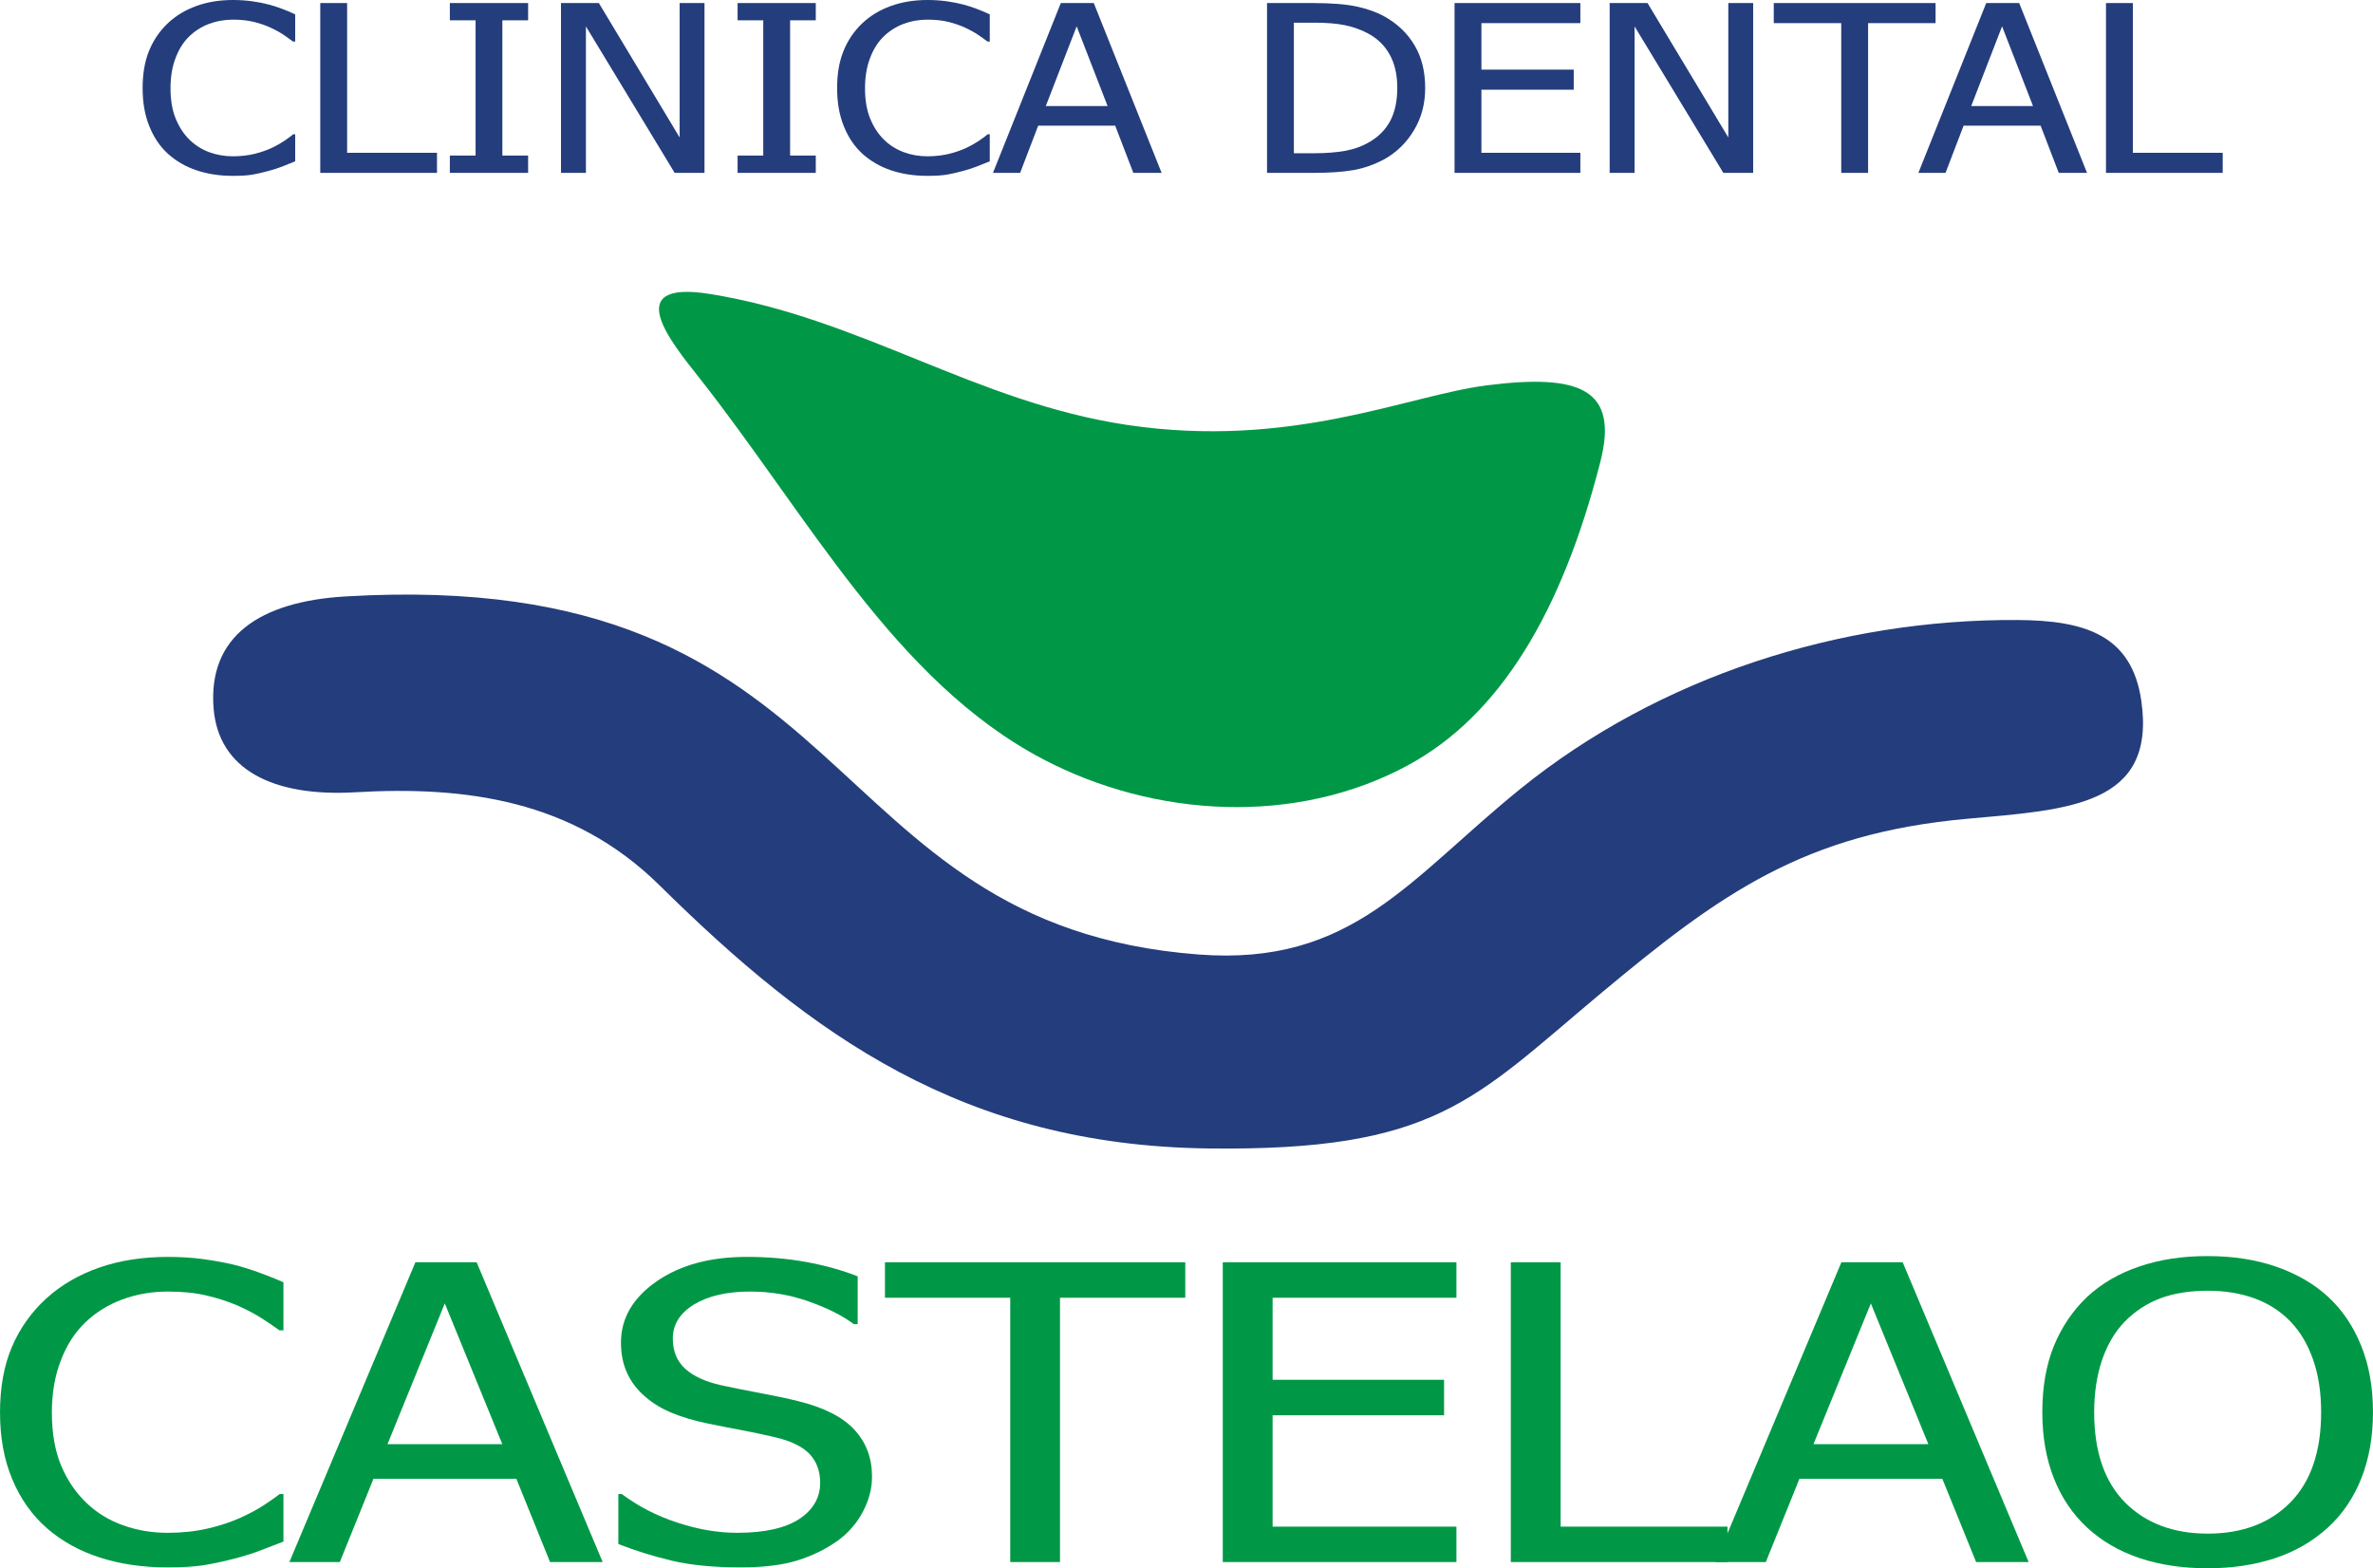
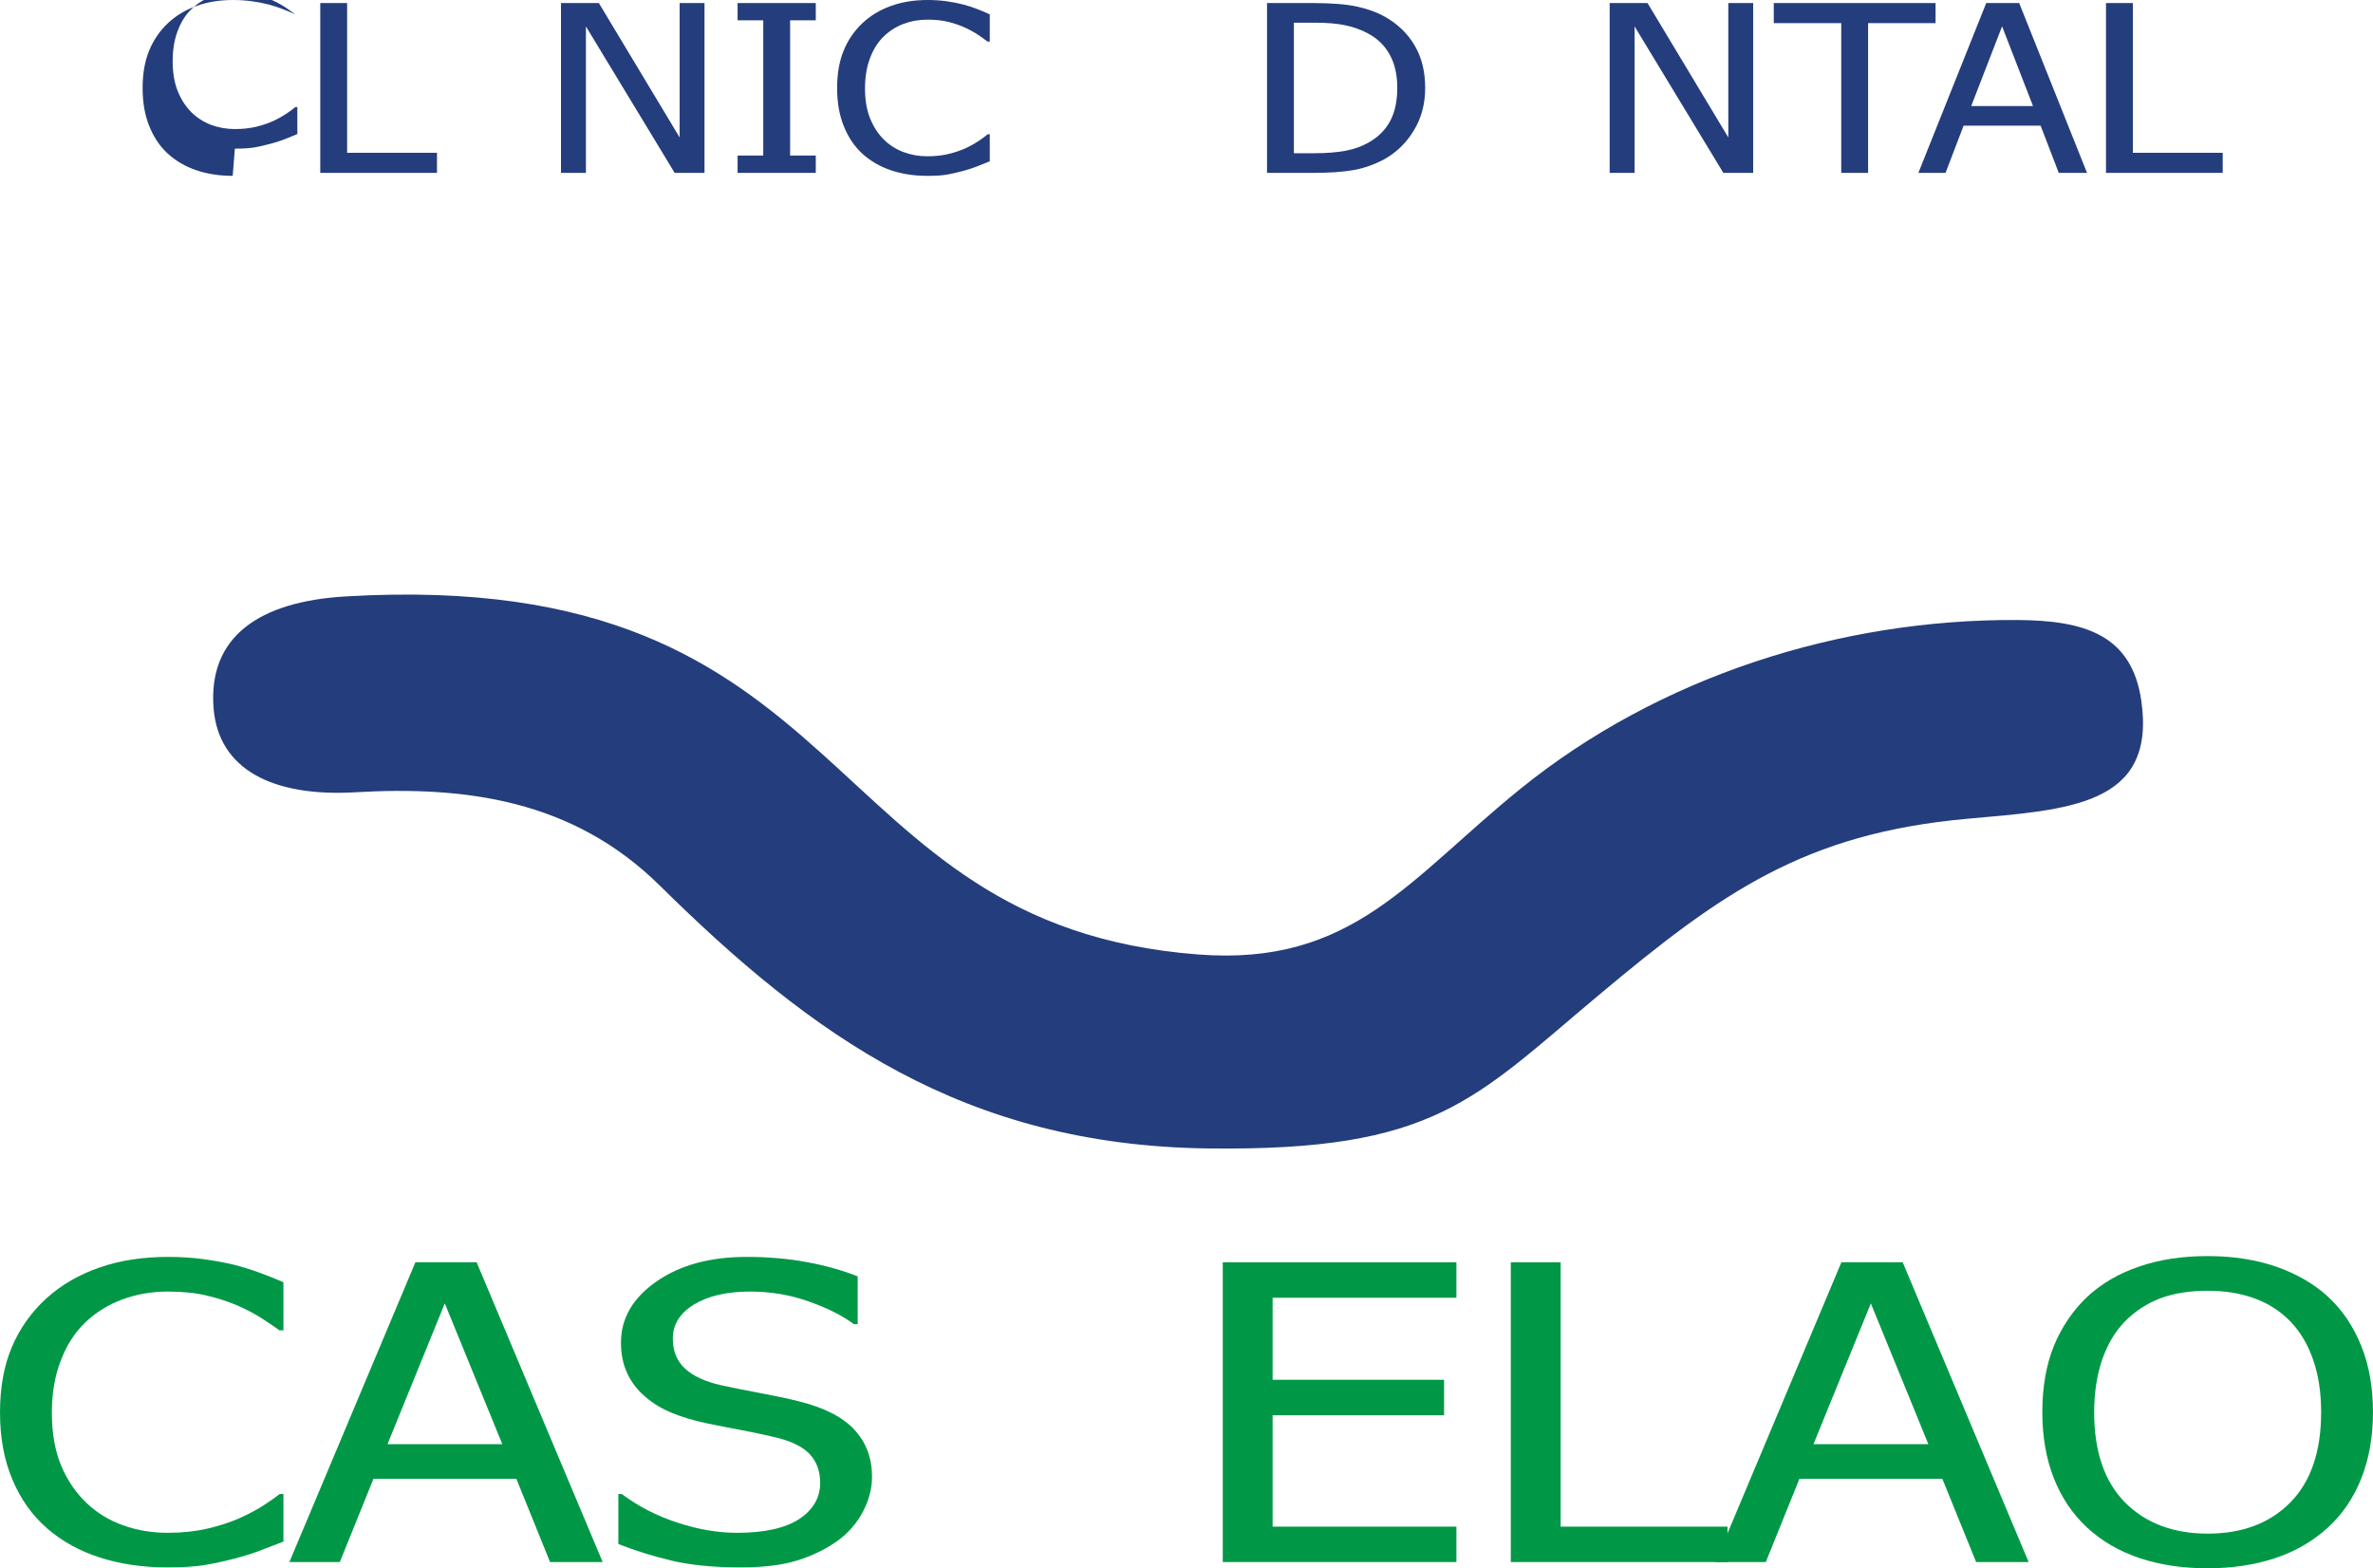
<svg xmlns="http://www.w3.org/2000/svg" xml:space="preserve" width="93.795mm" height="61.991mm" version="1.1" style="shape-rendering:geometricPrecision; text-rendering:geometricPrecision; image-rendering:optimizeQuality; fill-rule:evenodd; clip-rule:evenodd" viewBox="0 0 31899 21083">
  <defs>
    <style type="text/css">
   
    .fil2 {fill:#009846}
    .fil3 {fill:#243D7C}
    .fil1 {fill:#009846;fill-rule:nonzero}
    .fil0 {fill:#243D7C;fill-rule:nonzero}
   
  </style>
  </defs>
  <g id="Capa_x0020_1">
    <g id="_2287616128352">
-       <path class="fil0" d="M3128 2364c-177,0 -340,-25 -488,-75 -148,-50 -276,-125 -384,-223 -108,-99 -191,-223 -250,-372 -60,-148 -89,-318 -89,-510 0,-191 28,-357 86,-499 57,-142 141,-266 251,-371 108,-102 236,-180 384,-233 147,-54 312,-81 495,-81 91,0 176,6 255,17 80,11 153,25 221,43 58,15 118,34 178,57 62,23 122,48 181,76l0 366 -29 0c-31,-24 -72,-53 -121,-87 -50,-34 -110,-68 -182,-101 -68,-31 -143,-57 -225,-77 -81,-20 -174,-30 -281,-30 -114,0 -223,20 -326,59 -103,40 -194,99 -270,176 -77,77 -136,175 -178,292 -43,116 -64,248 -64,395 0,156 22,290 67,402 45,113 106,208 183,285 75,75 164,132 265,171 102,38 210,57 323,57 104,0 200,-11 289,-32 88,-22 166,-49 235,-81 67,-32 124,-65 173,-98 48,-33 86,-61 114,-85l27 0 0 363c-59,23 -115,46 -167,68 -53,21 -117,42 -192,62 -79,22 -152,38 -219,50 -67,11 -155,16 -262,16z" />
+       <path class="fil0" d="M3128 2364c-177,0 -340,-25 -488,-75 -148,-50 -276,-125 -384,-223 -108,-99 -191,-223 -250,-372 -60,-148 -89,-318 -89,-510 0,-191 28,-357 86,-499 57,-142 141,-266 251,-371 108,-102 236,-180 384,-233 147,-54 312,-81 495,-81 91,0 176,6 255,17 80,11 153,25 221,43 58,15 118,34 178,57 62,23 122,48 181,76c-31,-24 -72,-53 -121,-87 -50,-34 -110,-68 -182,-101 -68,-31 -143,-57 -225,-77 -81,-20 -174,-30 -281,-30 -114,0 -223,20 -326,59 -103,40 -194,99 -270,176 -77,77 -136,175 -178,292 -43,116 -64,248 -64,395 0,156 22,290 67,402 45,113 106,208 183,285 75,75 164,132 265,171 102,38 210,57 323,57 104,0 200,-11 289,-32 88,-22 166,-49 235,-81 67,-32 124,-65 173,-98 48,-33 86,-61 114,-85l27 0 0 363c-59,23 -115,46 -167,68 -53,21 -117,42 -192,62 -79,22 -152,38 -219,50 -67,11 -155,16 -262,16z" />
      <polygon id="1" class="fil0" points="5874,2324 4305,2324 4305,41 4666,41 4666,2054 5874,2054 " />
-       <polygon id="2" class="fil0" points="7099,2324 6047,2324 6047,2091 6393,2091 6393,273 6047,273 6047,41 7099,41 7099,273 6753,273 6753,2091 7099,2091 " />
      <polygon id="3" class="fil0" points="9470,2324 9069,2324 7876,355 7876,2324 7541,2324 7541,41 8050,41 9136,1848 9136,41 9470,41 " />
      <polygon id="4" class="fil0" points="10966,2324 9915,2324 9915,2091 10260,2091 10260,273 9915,273 9915,41 10966,41 10966,273 10621,273 10621,2091 10966,2091 " />
      <path id="5" class="fil0" d="M12464 2364c-177,0 -340,-25 -488,-75 -148,-50 -276,-125 -384,-223 -108,-99 -191,-223 -250,-372 -60,-148 -89,-318 -89,-510 0,-191 28,-357 86,-499 57,-142 141,-266 251,-371 108,-102 236,-180 384,-233 147,-54 313,-81 495,-81 91,0 176,6 256,17 79,11 152,25 220,43 58,15 118,34 179,57 61,23 121,48 181,76l0 366 -30 0c-31,-24 -71,-53 -121,-87 -50,-34 -110,-68 -182,-101 -68,-31 -143,-57 -224,-77 -82,-20 -175,-30 -282,-30 -114,0 -223,20 -326,59 -103,40 -193,99 -270,176 -76,77 -136,175 -178,292 -43,116 -64,248 -64,395 0,156 22,290 67,402 45,113 106,208 183,285 75,75 164,132 266,171 101,38 209,57 322,57 104,0 200,-11 289,-32 88,-22 167,-49 235,-81 67,-32 124,-65 173,-98 49,-33 86,-61 114,-85l28 0 0 363c-60,23 -116,46 -168,68 -53,21 -117,42 -192,62 -78,22 -152,38 -219,50 -67,11 -154,16 -262,16z" />
-       <path id="6" class="fil0" d="M13348 2324l912 -2283 443 0 912 2283 -380 0 -244 -635 -1035 0 -243 635 -365 0zm1541 -898l-416 -1072 -415 1072 831 0z" />
      <path id="7" class="fil0" d="M19158 1184c0,209 -49,397 -149,564 -100,168 -233,299 -401,393 -137,73 -275,121 -416,146 -141,24 -320,37 -538,37l-622 0 0 -2283 614 0c254,0 452,16 597,48 144,32 267,76 368,133 174,97 309,226 404,387 96,161 143,353 143,575zm-375 -4c0,-175 -34,-325 -103,-448 -69,-124 -170,-221 -305,-290 -95,-49 -197,-84 -305,-105 -109,-22 -244,-32 -405,-32l-272 0 0 1755 272 0c160,0 298,-11 417,-32 120,-22 228,-61 327,-119 124,-72 217,-167 280,-285 62,-119 94,-267 94,-444z" />
-       <polygon id="8" class="fil0" points="19553,2324 19553,41 21244,41 21244,311 19914,311 19914,936 21155,936 21155,1206 19914,1206 19914,2054 21244,2054 21244,2324 " />
      <polygon id="9" class="fil0" points="23567,2324 23166,2324 21973,355 21973,2324 21638,2324 21638,41 22147,41 23233,1848 23233,41 23567,41 " />
      <polygon id="10" class="fil0" points="24751,2324 24751,311 23844,311 23844,41 26019,41 26019,311 25112,311 25112,2324 " />
      <path id="11" class="fil0" d="M25788 2324l912 -2283 443 0 912 2283 -380 0 -244 -635 -1035 0 -243 635 -365 0zm1541 -898l-416 -1072 -415 1072 831 0z" />
      <polygon id="12" class="fil0" points="29879,2324 28310,2324 28310,41 28671,41 28671,2054 29879,2054 " />
      <path class="fil1" d="M2249 21071c-328,0 -631,-44 -905,-132 -275,-88 -513,-220 -714,-395 -200,-175 -355,-394 -464,-655 -111,-262 -166,-562 -166,-901 0,-337 53,-631 160,-881 107,-251 262,-470 467,-656 200,-180 437,-317 712,-412 274,-95 581,-142 920,-142 168,0 327,10 474,30 147,20 283,45 410,75 107,27 218,61 331,102 114,41 225,85 336,134l0 646 -54 0c-59,-43 -134,-94 -226,-154 -92,-60 -204,-120 -337,-179 -127,-54 -267,-100 -417,-135 -151,-36 -325,-53 -522,-53 -213,0 -416,35 -607,105 -191,70 -359,174 -501,310 -142,136 -252,308 -330,515 -80,206 -119,439 -119,698 0,275 42,512 124,710 84,199 197,366 341,503 139,133 303,234 492,301 189,68 389,101 600,101 193,0 371,-19 536,-57 163,-37 309,-86 437,-143 124,-56 230,-113 321,-172 89,-58 159,-108 211,-149l51 0 0 639c-111,42 -214,81 -312,120 -98,38 -216,75 -355,111 -146,38 -282,67 -408,87 -124,19 -286,29 -486,29z" />
      <path id="1" class="fil1" d="M3890 20999l1694 -4030 823 0 1694 4030 -707 0 -453 -1119 -1921 0 -452 1119 -678 0zm2862 -1585l-773 -1892 -770 1892 1543 0z" />
      <path id="2" class="fil1" d="M9958 21071c-363,0 -672,-30 -927,-90 -255,-61 -494,-136 -719,-224l0 -672 47 0c220,165 469,294 747,384 277,92 545,137 803,137 367,0 645,-62 834,-185 187,-124 282,-286 282,-487 0,-161 -50,-291 -147,-392 -99,-100 -256,-175 -470,-223 -155,-36 -297,-67 -424,-90 -128,-23 -289,-55 -482,-95 -173,-36 -328,-81 -465,-138 -137,-55 -258,-128 -363,-219 -104,-88 -185,-192 -241,-312 -57,-120 -86,-259 -86,-416 0,-326 159,-599 475,-820 317,-221 721,-332 1214,-332 280,0 546,22 797,68 250,45 482,109 696,193l0 643 -51 0c-159,-118 -363,-220 -613,-307 -249,-88 -510,-131 -783,-131 -311,0 -561,58 -752,173 -191,117 -286,269 -286,459 0,170 56,306 168,407 111,101 274,174 485,221 142,31 315,66 519,104 205,39 374,74 509,108 346,84 599,212 758,383 160,172 239,383 239,633 0,157 -40,312 -120,466 -79,153 -191,283 -334,390 -162,117 -344,206 -548,270 -202,63 -457,94 -762,94z" />
-       <polygon id="3" class="fil1" points="13580,20999 13580,17446 11896,17446 11896,16969 15933,16969 15933,17446 14249,17446 14249,20999 " />
      <polygon id="4" class="fil1" points="16437,20999 16437,16969 19578,16969 19578,17446 17107,17446 17107,18549 19412,18549 19412,19026 17107,19026 17107,20523 19578,20523 19578,20999 " />
      <polygon id="5" class="fil1" points="23222,20999 20309,20999 20309,16969 20979,16969 20979,20523 23222,20523 " />
      <path id="6" class="fil1" d="M23060 20999l1693 -4030 824 0 1693 4030 -706 0 -454 -1119 -1921 0 -452 1119 -677 0zm2862 -1585l-773 -1892 -771 1892 1544 0z" />
      <path id="7" class="fil1" d="M31295 17433c191,176 339,395 445,657 106,261 159,560 159,895 0,327 -52,622 -155,885 -104,264 -254,484 -449,664 -205,187 -444,325 -718,415 -273,89 -574,134 -902,134 -340,0 -646,-47 -918,-138 -272,-93 -507,-229 -703,-411 -193,-180 -341,-399 -445,-661 -103,-261 -155,-557 -155,-888 0,-339 52,-636 156,-892 105,-256 255,-476 448,-660 193,-179 427,-315 700,-407 274,-94 579,-140 917,-140 342,0 650,48 924,143 275,96 507,230 696,404zm-93 1552c0,-266 -36,-501 -108,-707 -72,-206 -173,-376 -303,-511 -133,-138 -293,-242 -481,-311 -187,-69 -398,-104 -631,-104 -243,0 -456,34 -636,101 -181,68 -341,172 -481,314 -133,137 -234,309 -305,516 -70,208 -106,442 -106,702 0,528 138,932 414,1212 277,279 648,420 1114,420 464,0 835,-141 1110,-420 275,-280 413,-684 413,-1212z" />
      <g>
-         <path class="fil2" d="M9543 3952c-1224,-196 -503,670 -151,1117 1471,1864 2632,4088 4629,5137 1495,785 3397,900 4907,81 1235,-669 2067,-2054 2585,-4079 250,-977 -271,-1186 -1524,-1028 -1069,135 -2628,863 -4841,532 -2035,-305 -3576,-1435 -5605,-1760z" />
        <path class="fil3" d="M4645 8018c-1156,68 -1851,538 -1774,1504 66,825 800,1192 1899,1129 1479,-86 2927,97 4098,1253 2042,2016 4084,3493 7372,3535 3049,39 3565,-650 5258,-2067 1634,-1367 2756,-2168 4948,-2365 1354,-122 2542,-171 2339,-1585 -128,-888 -761,-1082 -1666,-1087 -2388,-14 -4817,762 -6680,2269 -1497,1211 -2259,2384 -4324,2228 -5220,-395 -4498,-5226 -11470,-4814z" />
      </g>
    </g>
  </g>
</svg>